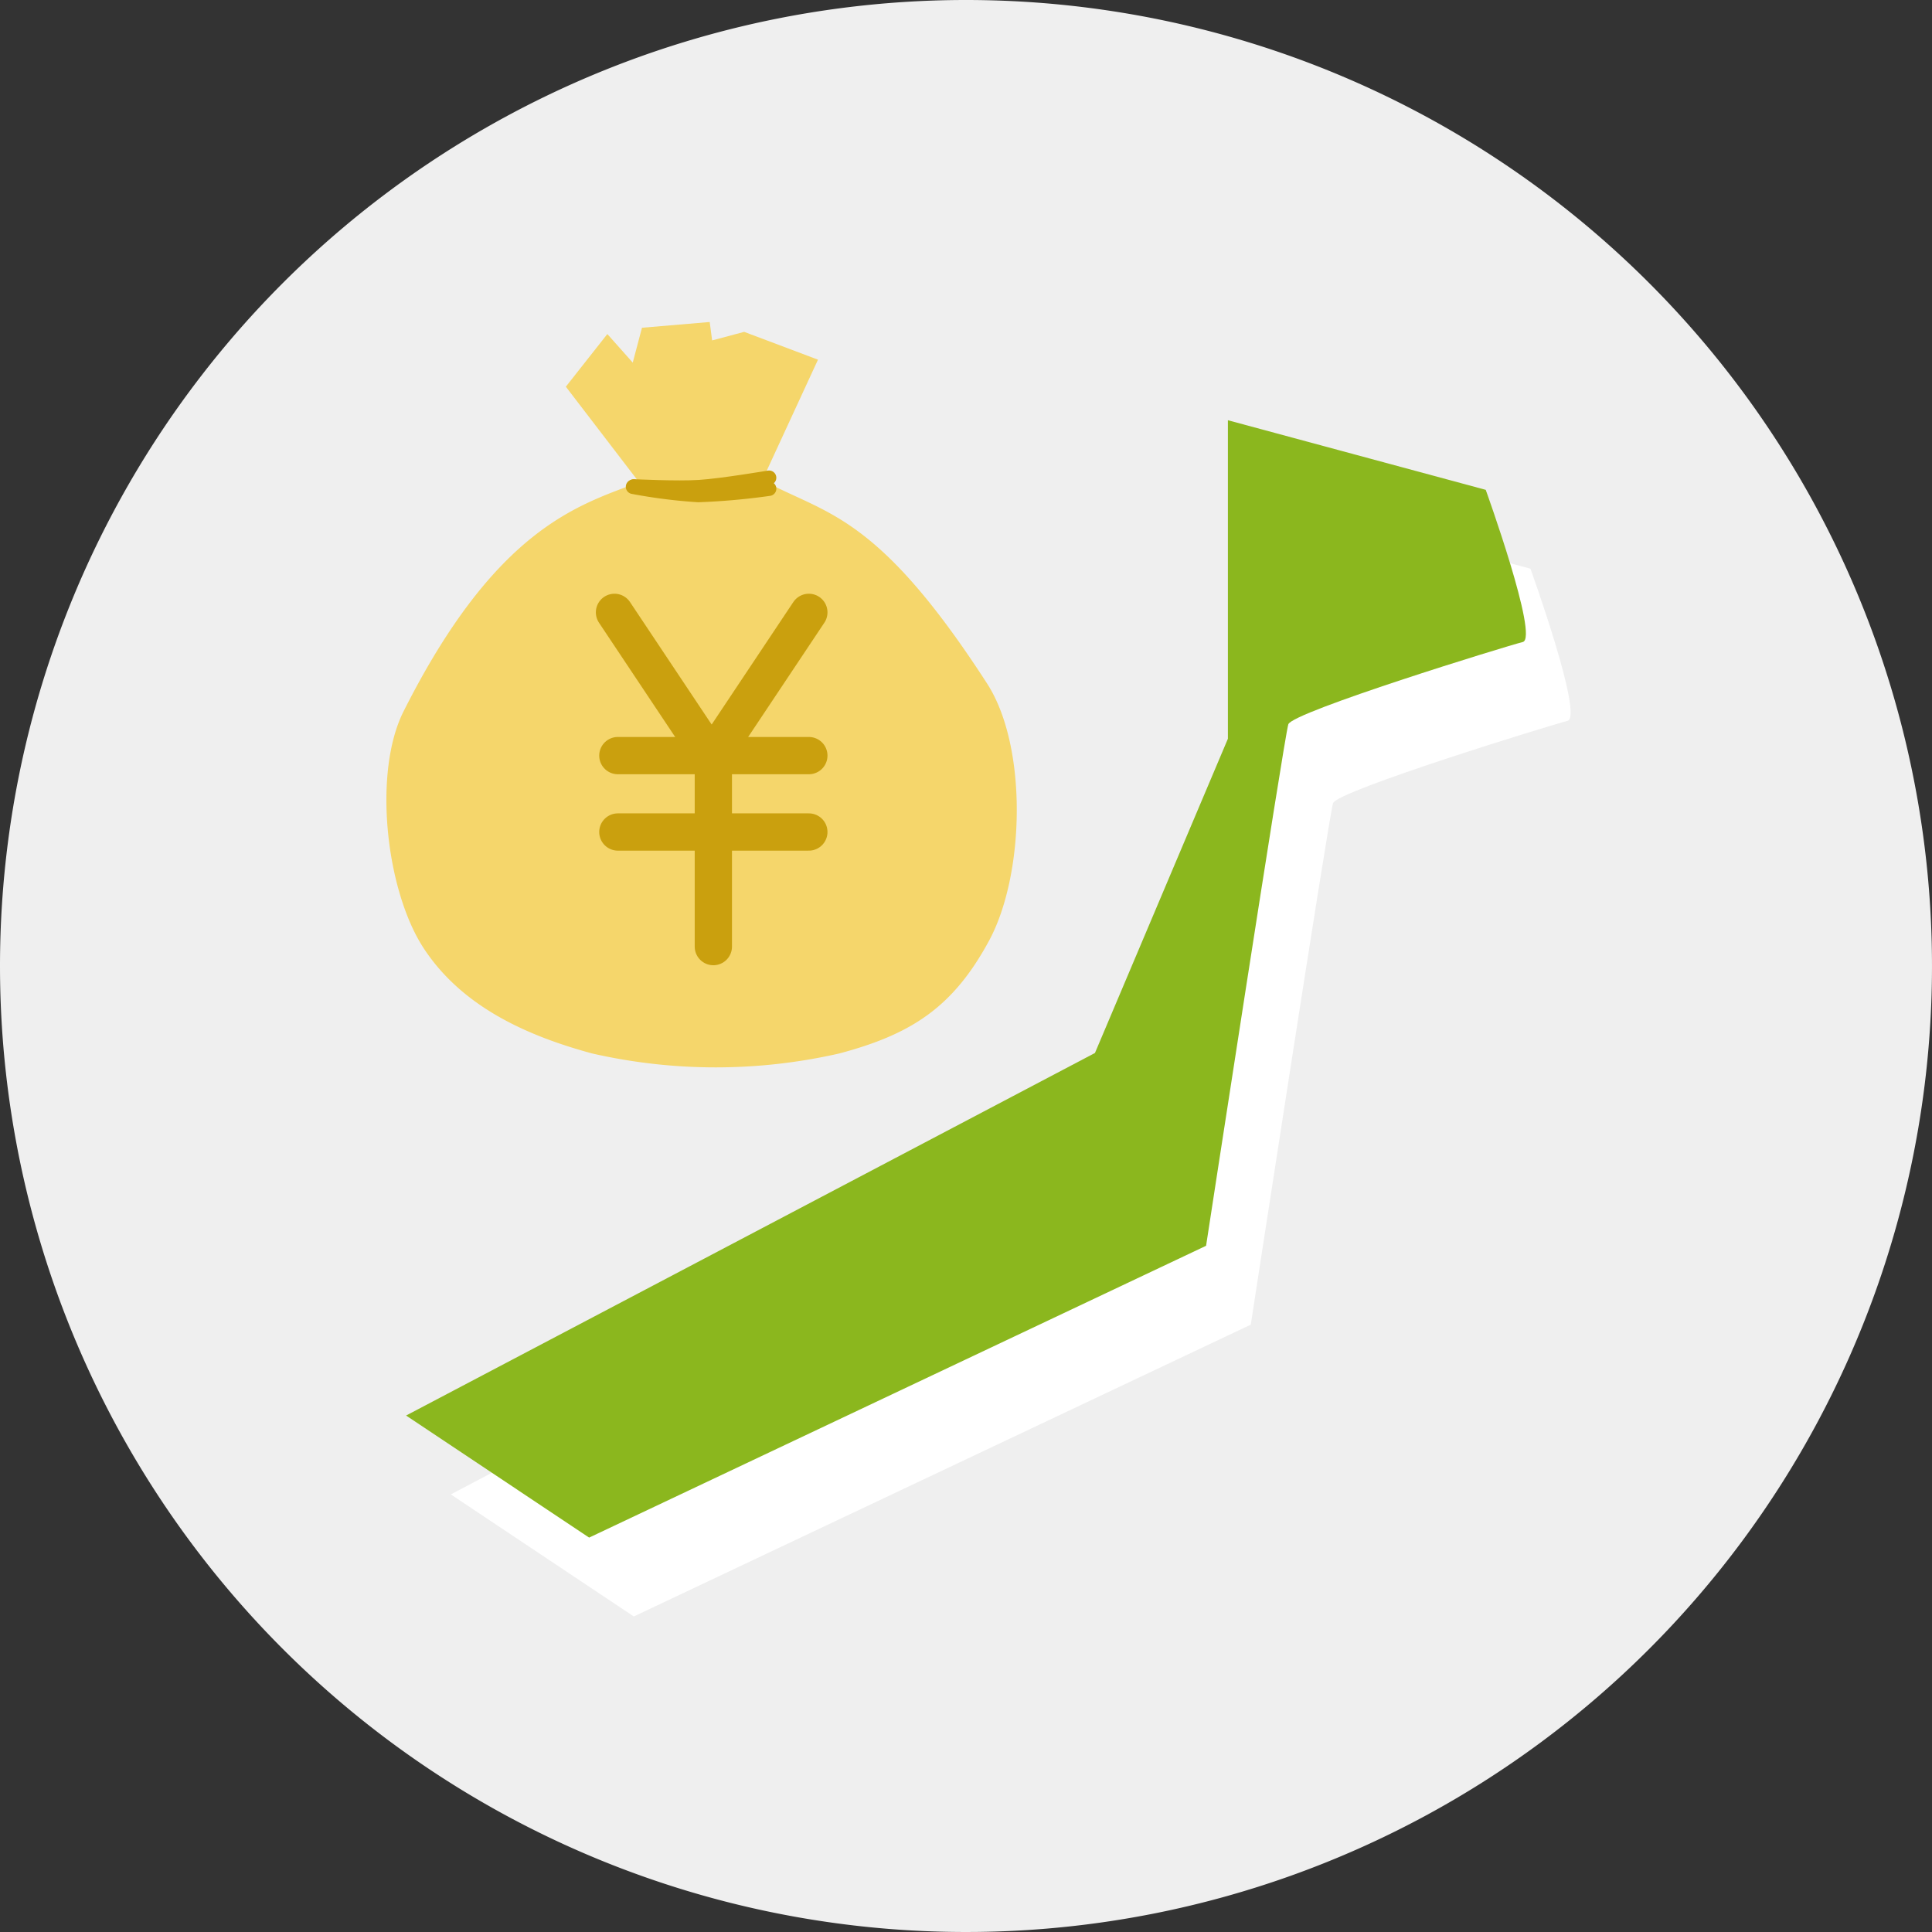
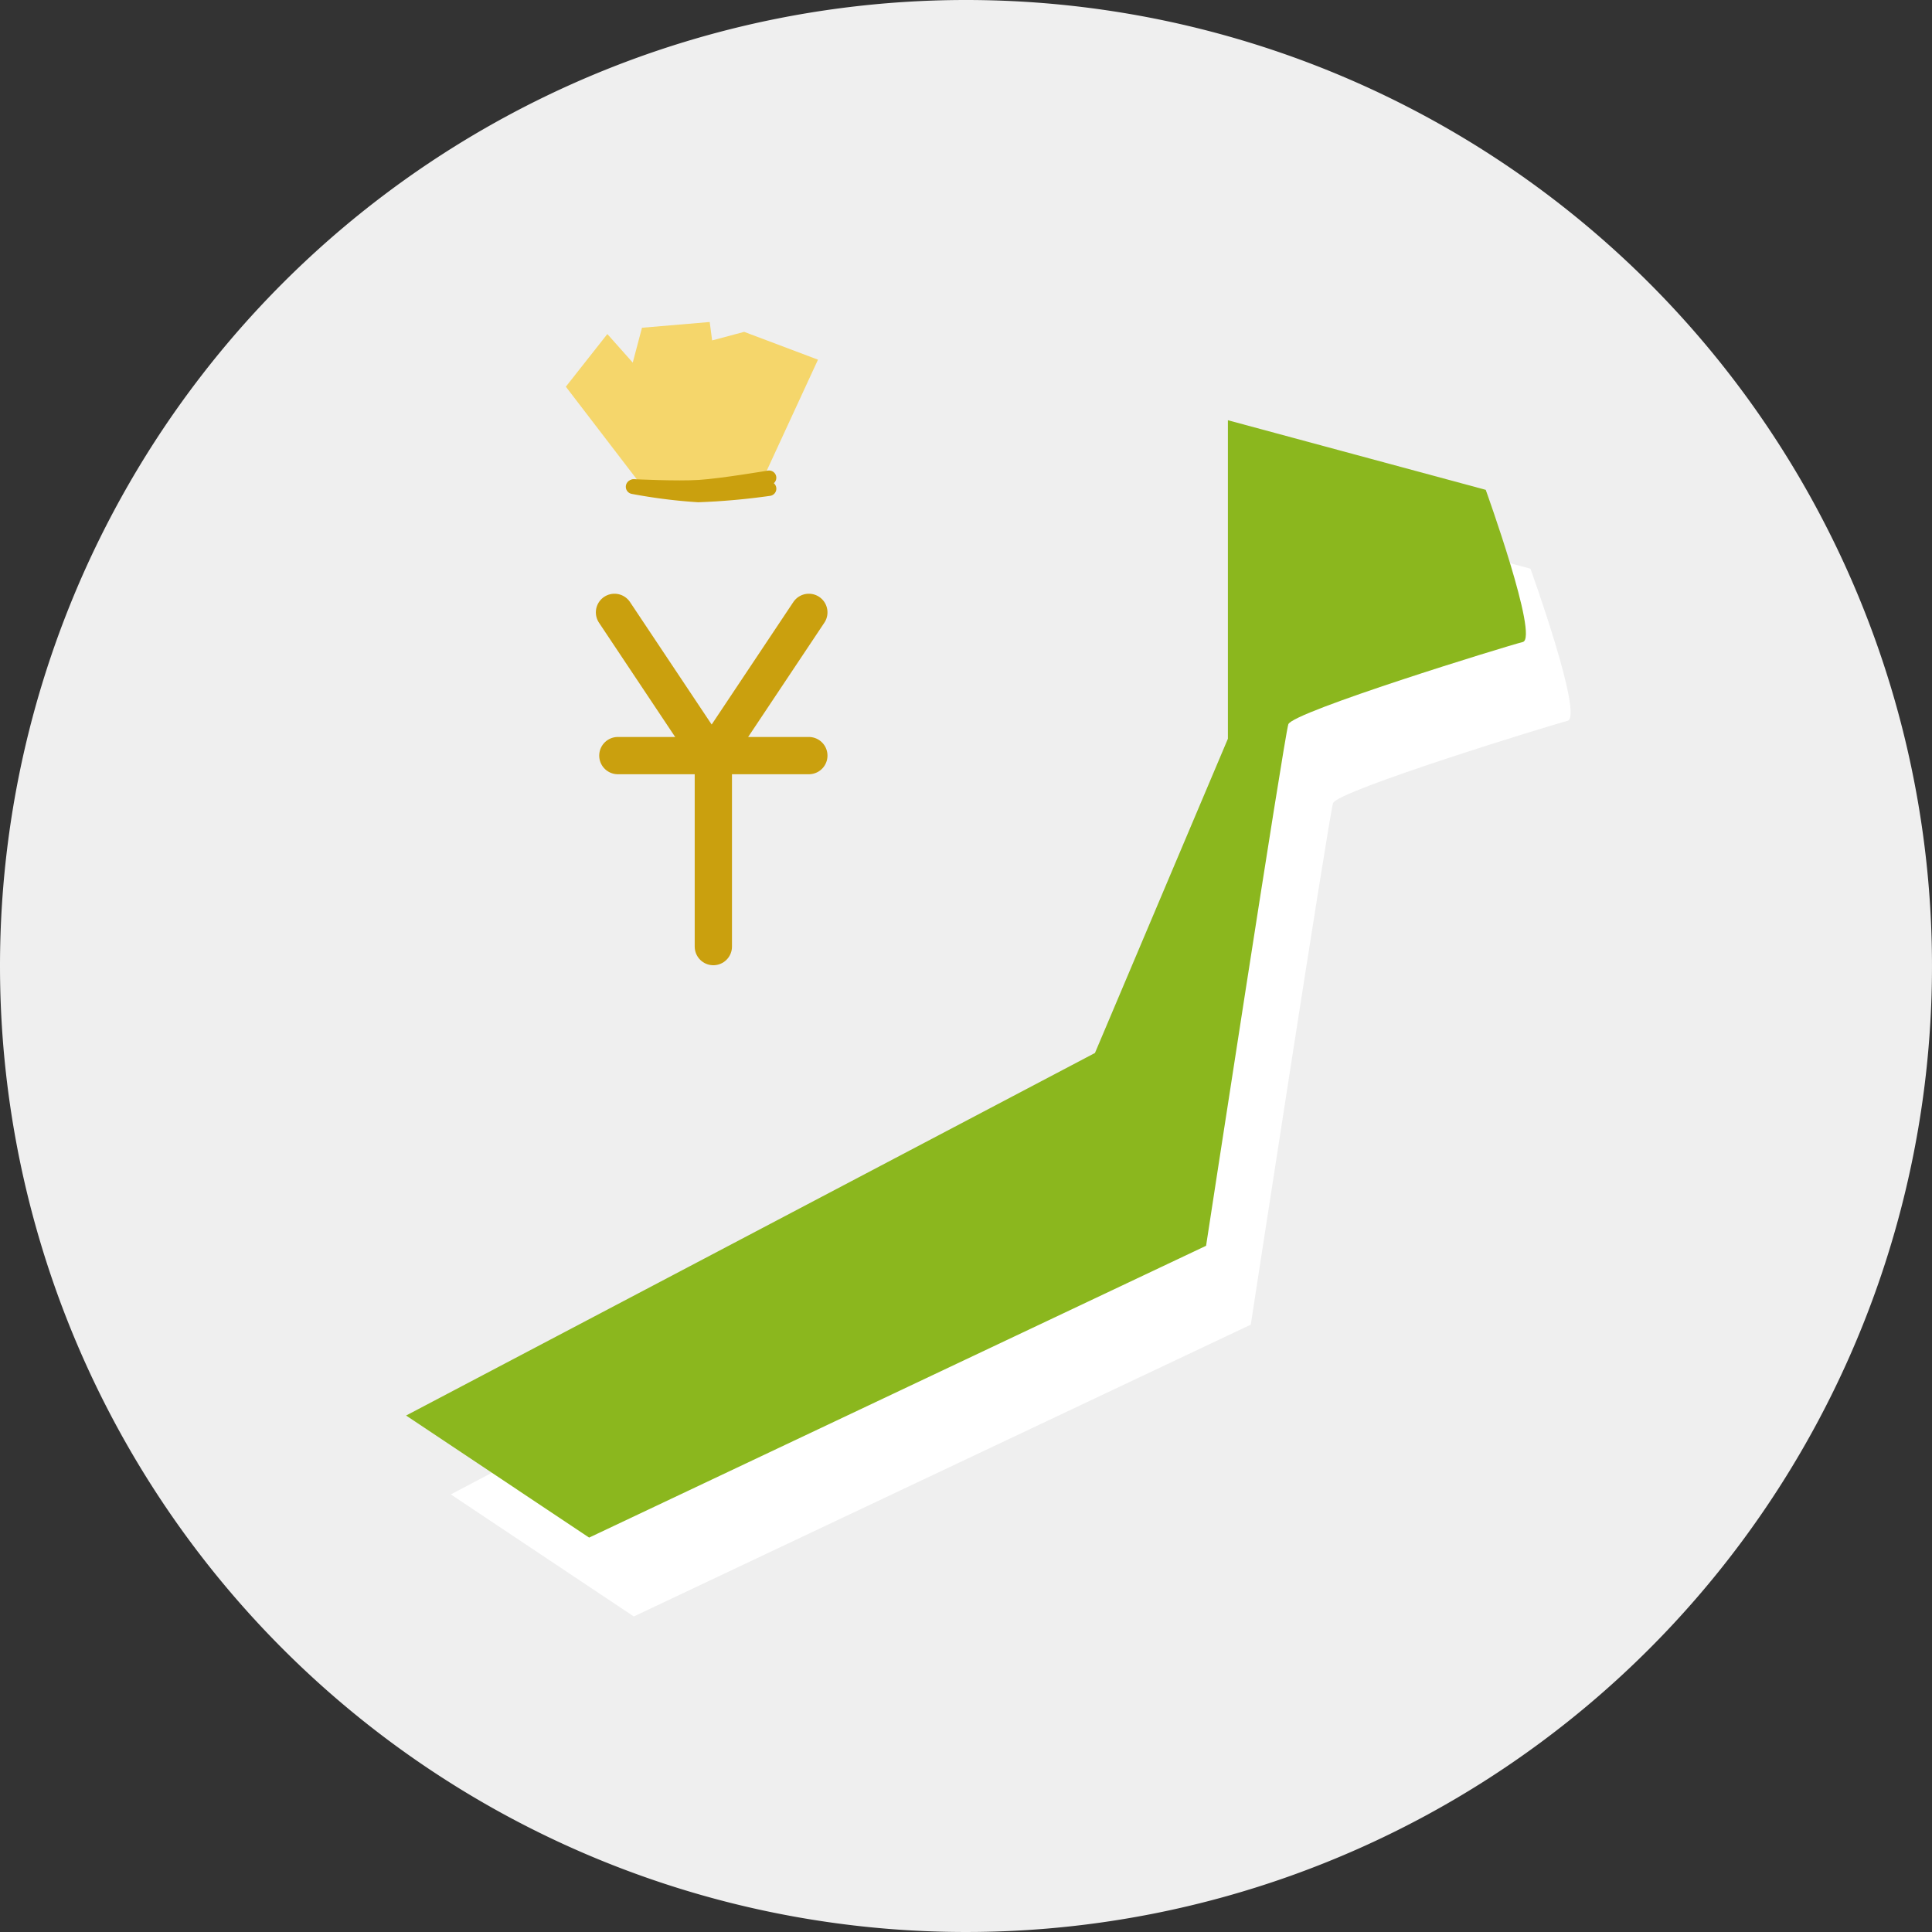
<svg xmlns="http://www.w3.org/2000/svg" width="120" height="120" viewBox="0 0 120 120">
  <rect x="0" y="0" width="120" height="120" fill="#333333" stroke="none" />
  <g transform="translate(-1310 -180)">
    <path d="M60,0A60,60,0,1,1,0,60,60,60,0,0,1,60,0Z" transform="translate(1310 180)" fill="#efefef" />
    <path d="M822.252,525.972l42.786-22.519,8.257-19.517V464.152l16.016,4.324s3.321,9.2,2.3,9.452-14.306,4.343-14.561,5.109-5.11,32.392-5.11,32.392L833.62,533.553Z" transform="translate(515.748 -253.152)" fill="#fff" />
    <path d="M817.981,519.588l42.787-22.519,8.257-19.517V457.768l16.015,4.324s3.321,9.2,2.3,9.452-14.306,4.343-14.561,5.109-5.109,32.392-5.109,32.392l-38.32,18.125Z" transform="translate(517.242 -251.667)" fill="#8bb71e" />
    <g transform="translate(1468.154 257.48)">
-       <path d="M-96.843-35.022c2.533,3.921,2.341,11.868.12,15.973s-4.784,5.8-9.295,7a34.521,34.521,0,0,1-15.362,0c-4.131-1.118-8.093-2.939-10.445-6.514s-3.187-10.915-1.261-14.737c5.748-11.414,10.881-12.791,14.5-14.188h8.112C-106.626-45.491-103.5-45.322-96.843-35.022Z" fill="#f5d66b" fill-rule="evenodd" />
      <path d="M-118.3-47.316c1.055,1.109,5.932,1.461,7.308.07l3.644-7.894-4.585-1.728-1.99.531-.15-1.143-4.207.357-.573,2.166-1.578-1.775-2.578,3.27Z" fill="#f5d66b" fill-rule="evenodd" />
      <path d="M-118.834-47.246a33.129,33.129,0,0,0,4.05.512,42.244,42.244,0,0,0,4.4-.393" fill="none" stroke="#caa00e" stroke-linecap="round" stroke-linejoin="round" stroke-width="0.899" />
      <path d="M-118.778-47.268s2.668.135,4.067.045,4.326-.584,4.326-.584" fill="none" stroke="#caa00e" stroke-linecap="round" stroke-linejoin="round" stroke-width="0.899" />
      <line y2="11.863" transform="translate(-113.847 -30.548)" fill="none" stroke="#caa00e" stroke-linecap="round" stroke-linejoin="round" stroke-width="2.315" />
      <line x2="5.931" y2="8.897" transform="translate(-119.987 -39.445)" fill="none" stroke="#caa00e" stroke-linecap="round" stroke-linejoin="round" stroke-width="2.315" />
      <line x1="5.932" y2="8.897" transform="translate(-113.847 -39.445)" fill="none" stroke="#caa00e" stroke-linecap="round" stroke-linejoin="round" stroke-width="2.315" />
      <line x2="11.863" transform="translate(-119.778 -30.548)" fill="none" stroke="#caa00e" stroke-linecap="round" stroke-linejoin="round" stroke-width="2.315" />
-       <line x2="11.863" transform="translate(-119.778 -25.803)" fill="none" stroke="#caa00e" stroke-linecap="round" stroke-linejoin="round" stroke-width="2.315" />
    </g>
  </g>
</svg>